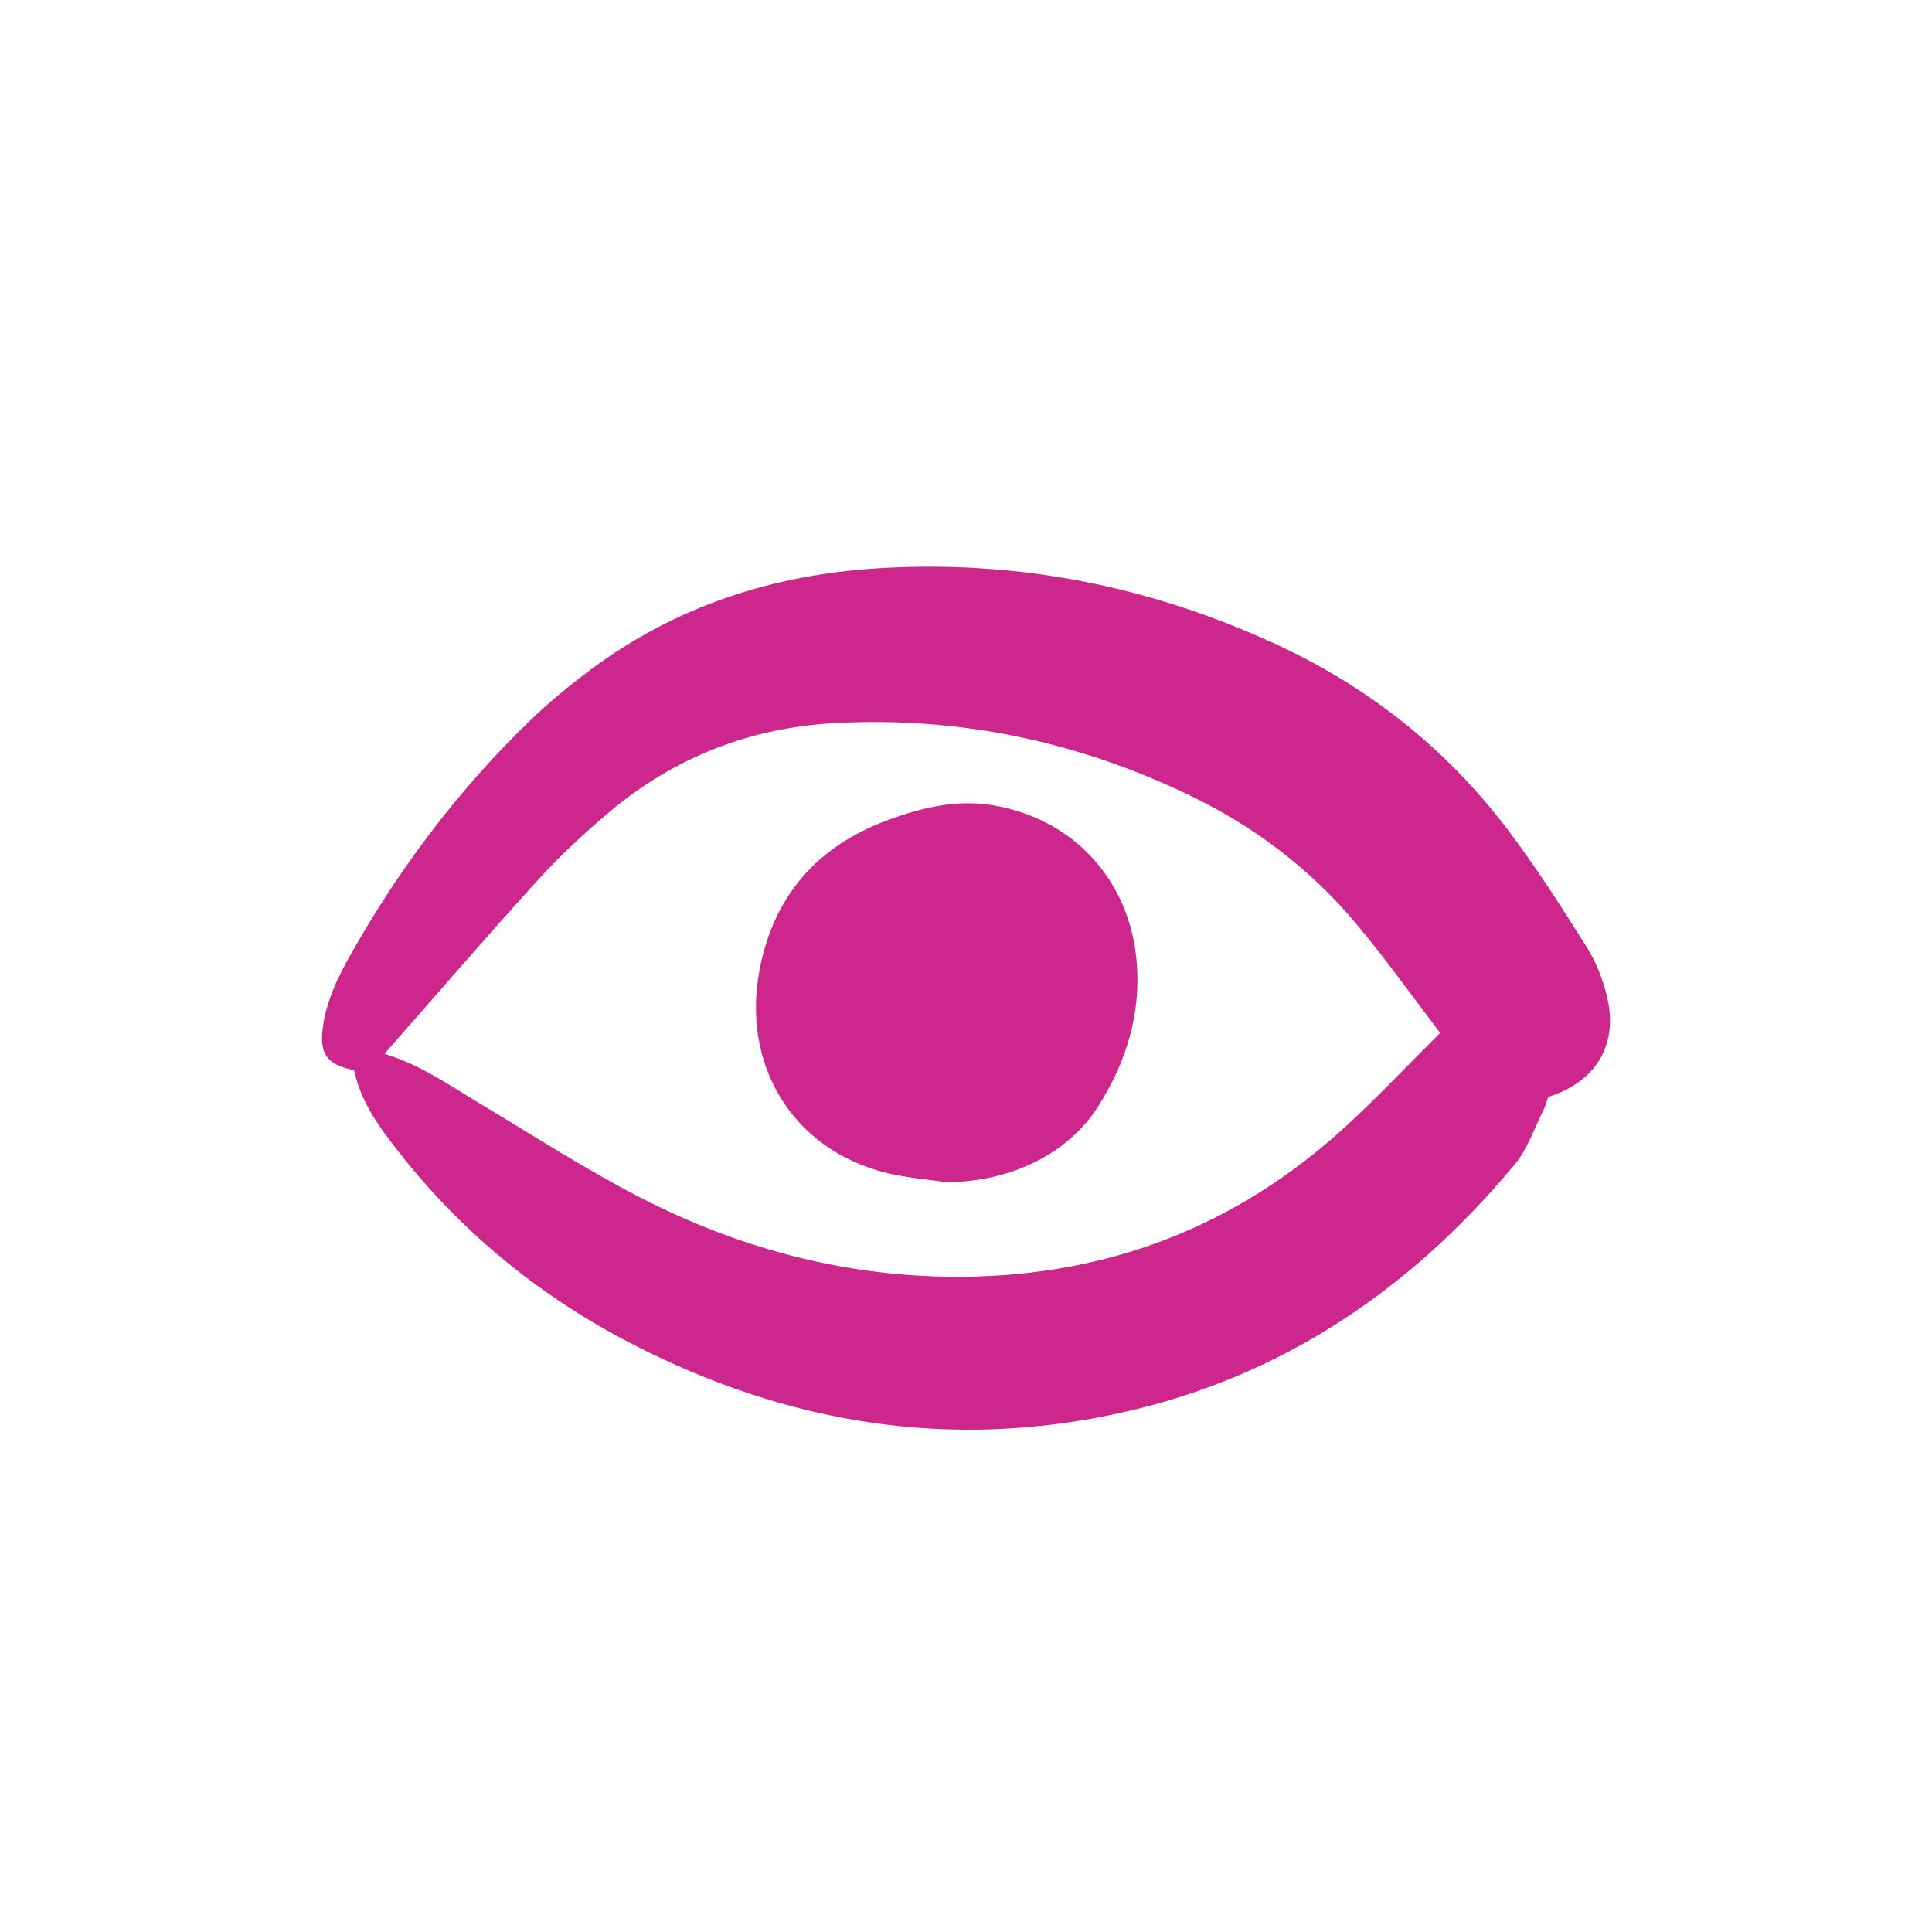
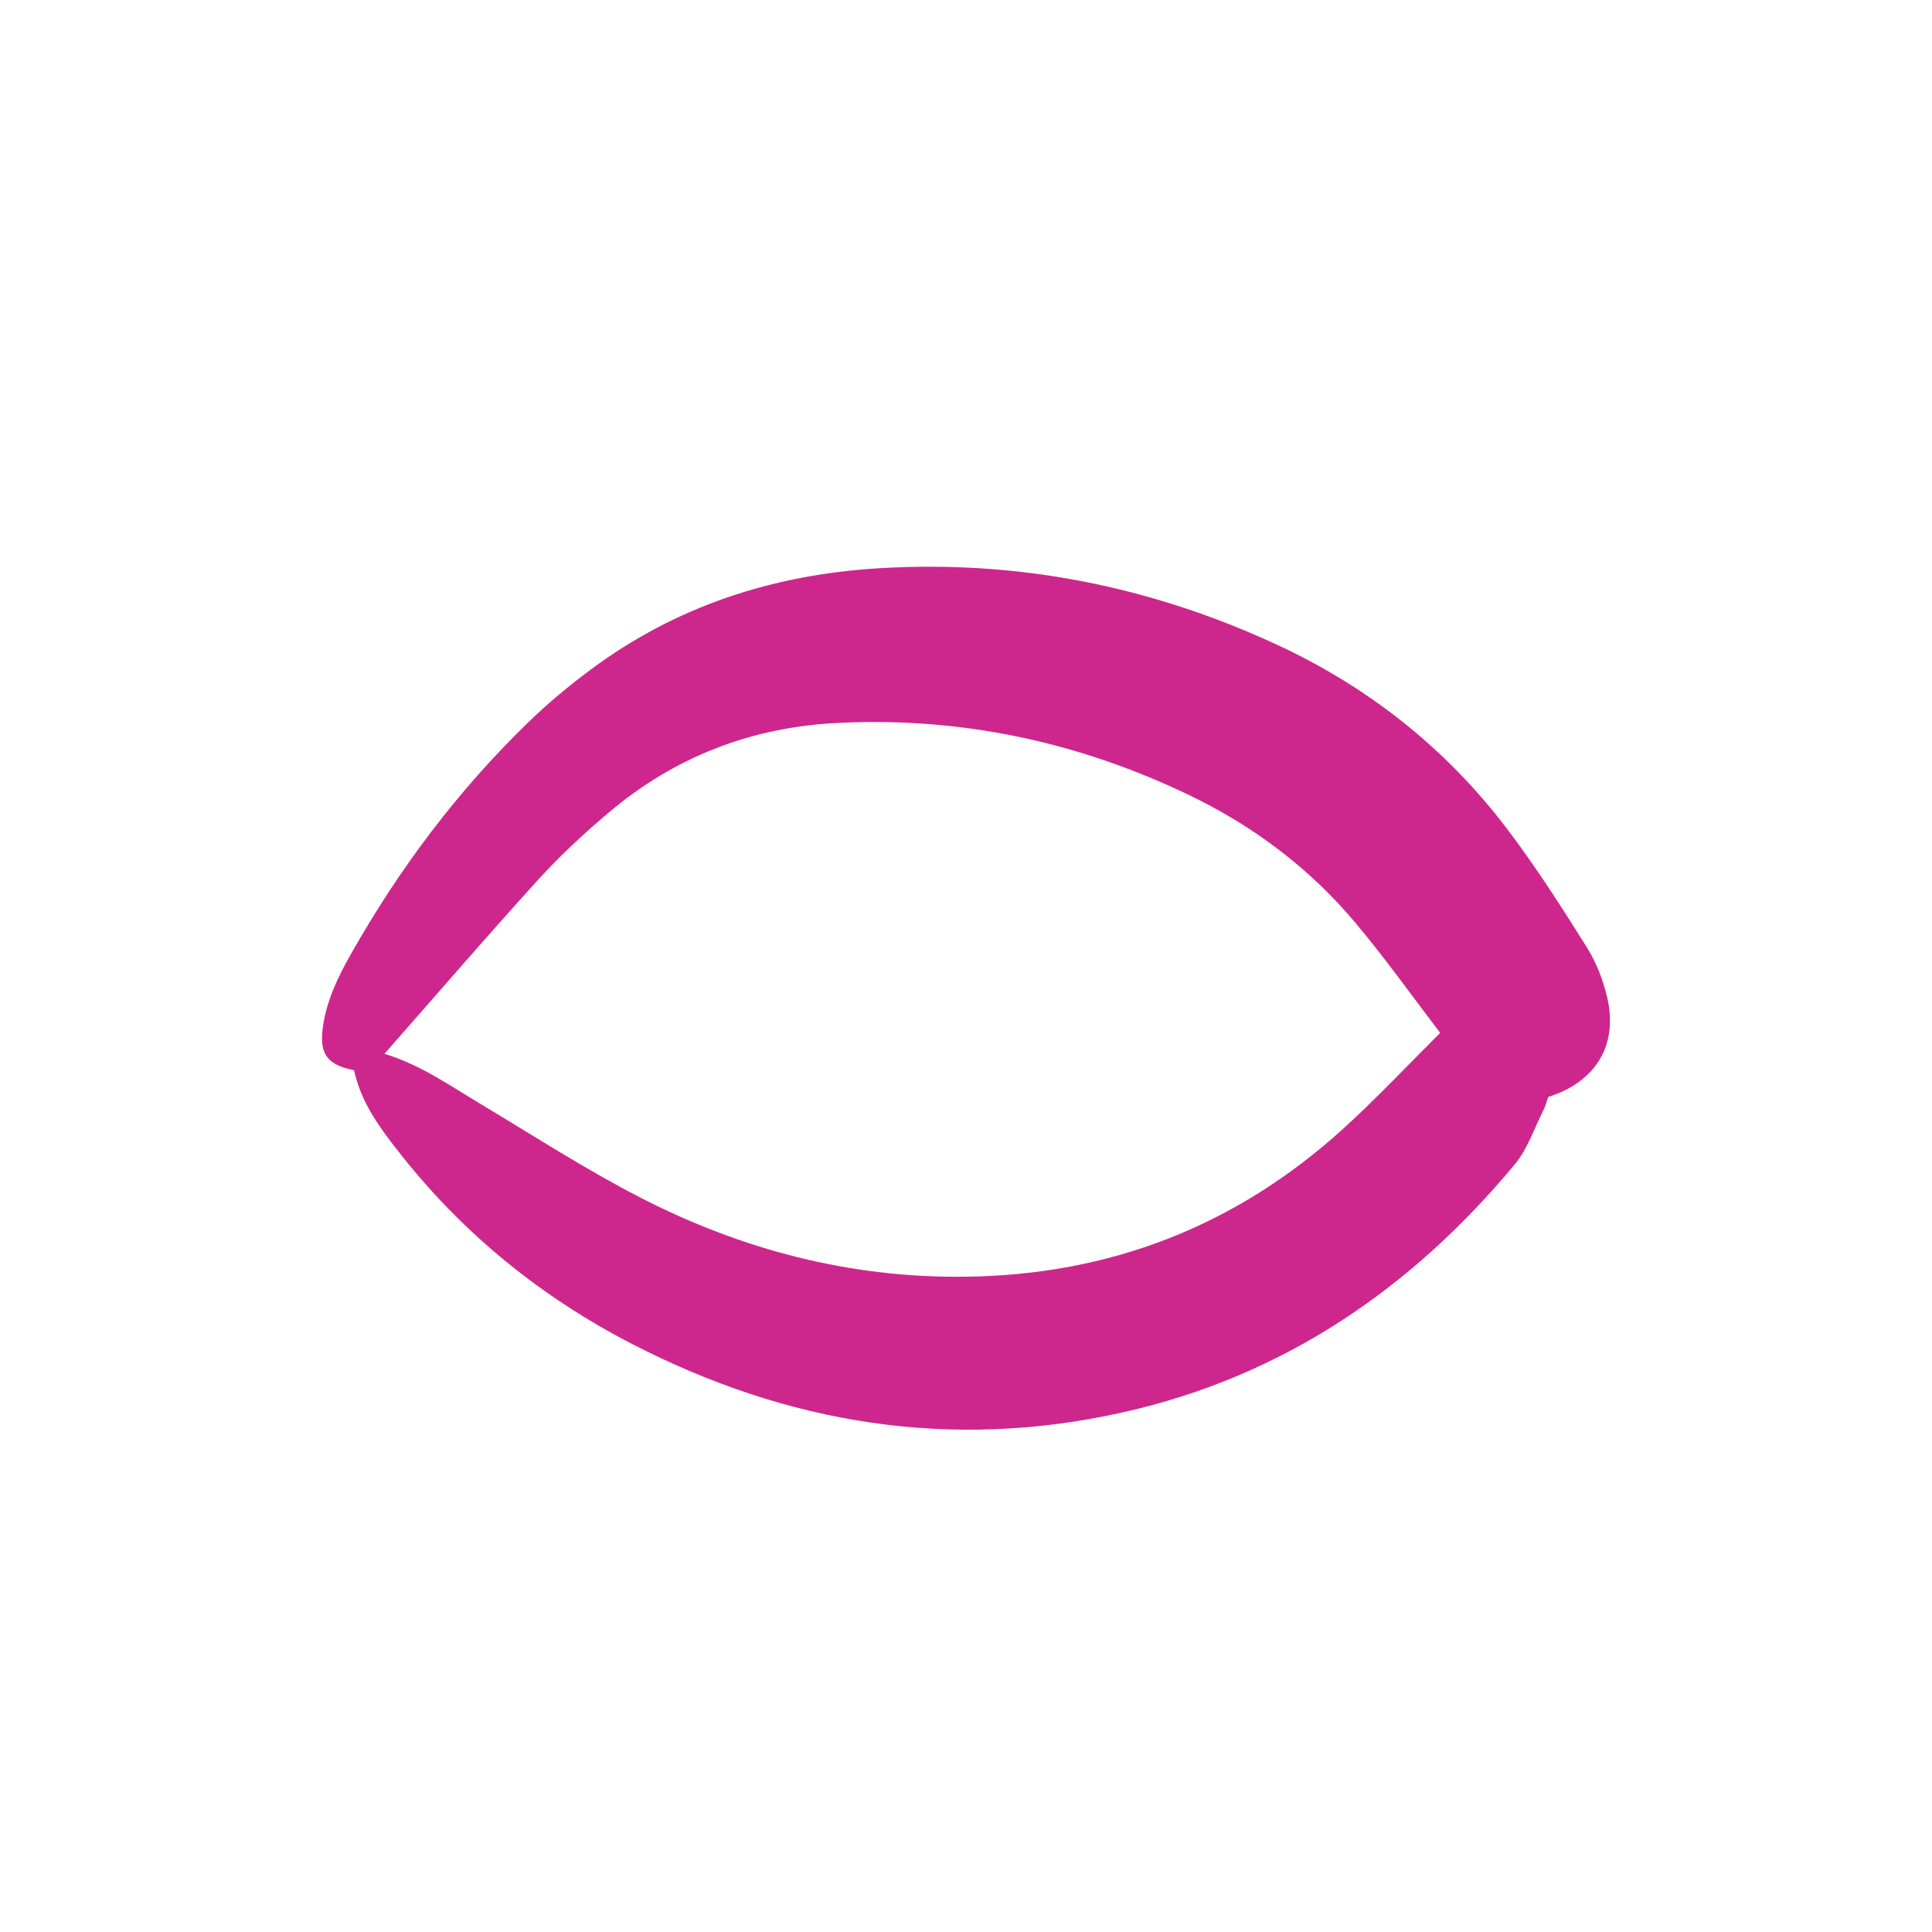
<svg xmlns="http://www.w3.org/2000/svg" width="30" height="30" viewBox="0 0 30 30" fill="none">
  <path d="M5.495 16.617C5.082 16.536 4.96 16.367 5.011 15.968C5.066 15.539 5.253 15.159 5.462 14.792C6.21 13.473 7.115 12.271 8.204 11.215C8.506 10.921 8.834 10.65 9.172 10.398C10.492 9.415 11.991 8.927 13.627 8.825C15.792 8.691 17.853 9.098 19.816 10.005C21.241 10.663 22.445 11.613 23.396 12.863C23.844 13.452 24.245 14.08 24.639 14.708C24.788 14.945 24.895 15.222 24.958 15.495C25.127 16.23 24.778 16.801 24.04 17.034C24.018 17.095 24 17.172 23.965 17.241C23.822 17.524 23.719 17.843 23.521 18.081C21.912 20.015 19.922 21.372 17.444 21.929C14.771 22.53 12.226 22.114 9.807 20.865C8.41 20.143 7.208 19.171 6.229 17.934C5.919 17.541 5.61 17.14 5.497 16.615L5.495 16.617ZM5.97 16.364C6.529 16.532 6.987 16.859 7.467 17.145C8.289 17.638 9.097 18.161 9.947 18.598C11.523 19.407 13.2 19.846 14.987 19.825C17.232 19.799 19.187 19.039 20.847 17.536C21.361 17.07 21.837 16.562 22.363 16.039C21.936 15.479 21.519 14.893 21.058 14.343C20.346 13.49 19.472 12.831 18.471 12.349C16.742 11.517 14.919 11.129 12.996 11.226C11.661 11.294 10.479 11.752 9.458 12.612C9.076 12.935 8.704 13.279 8.367 13.649C7.561 14.535 6.779 15.444 5.971 16.362L5.97 16.364Z" fill="#CD278D" />
-   <path d="M14.689 18.357C14.374 18.309 14.052 18.287 13.745 18.208C12.28 17.832 11.53 16.521 11.789 15.09C11.999 13.932 12.677 13.141 13.793 12.732C14.325 12.537 14.862 12.409 15.433 12.507C16.666 12.719 17.533 13.662 17.648 14.909C17.724 15.74 17.488 16.496 17.05 17.183C16.57 17.936 15.667 18.354 14.689 18.357Z" fill="#CD278D" />
</svg>